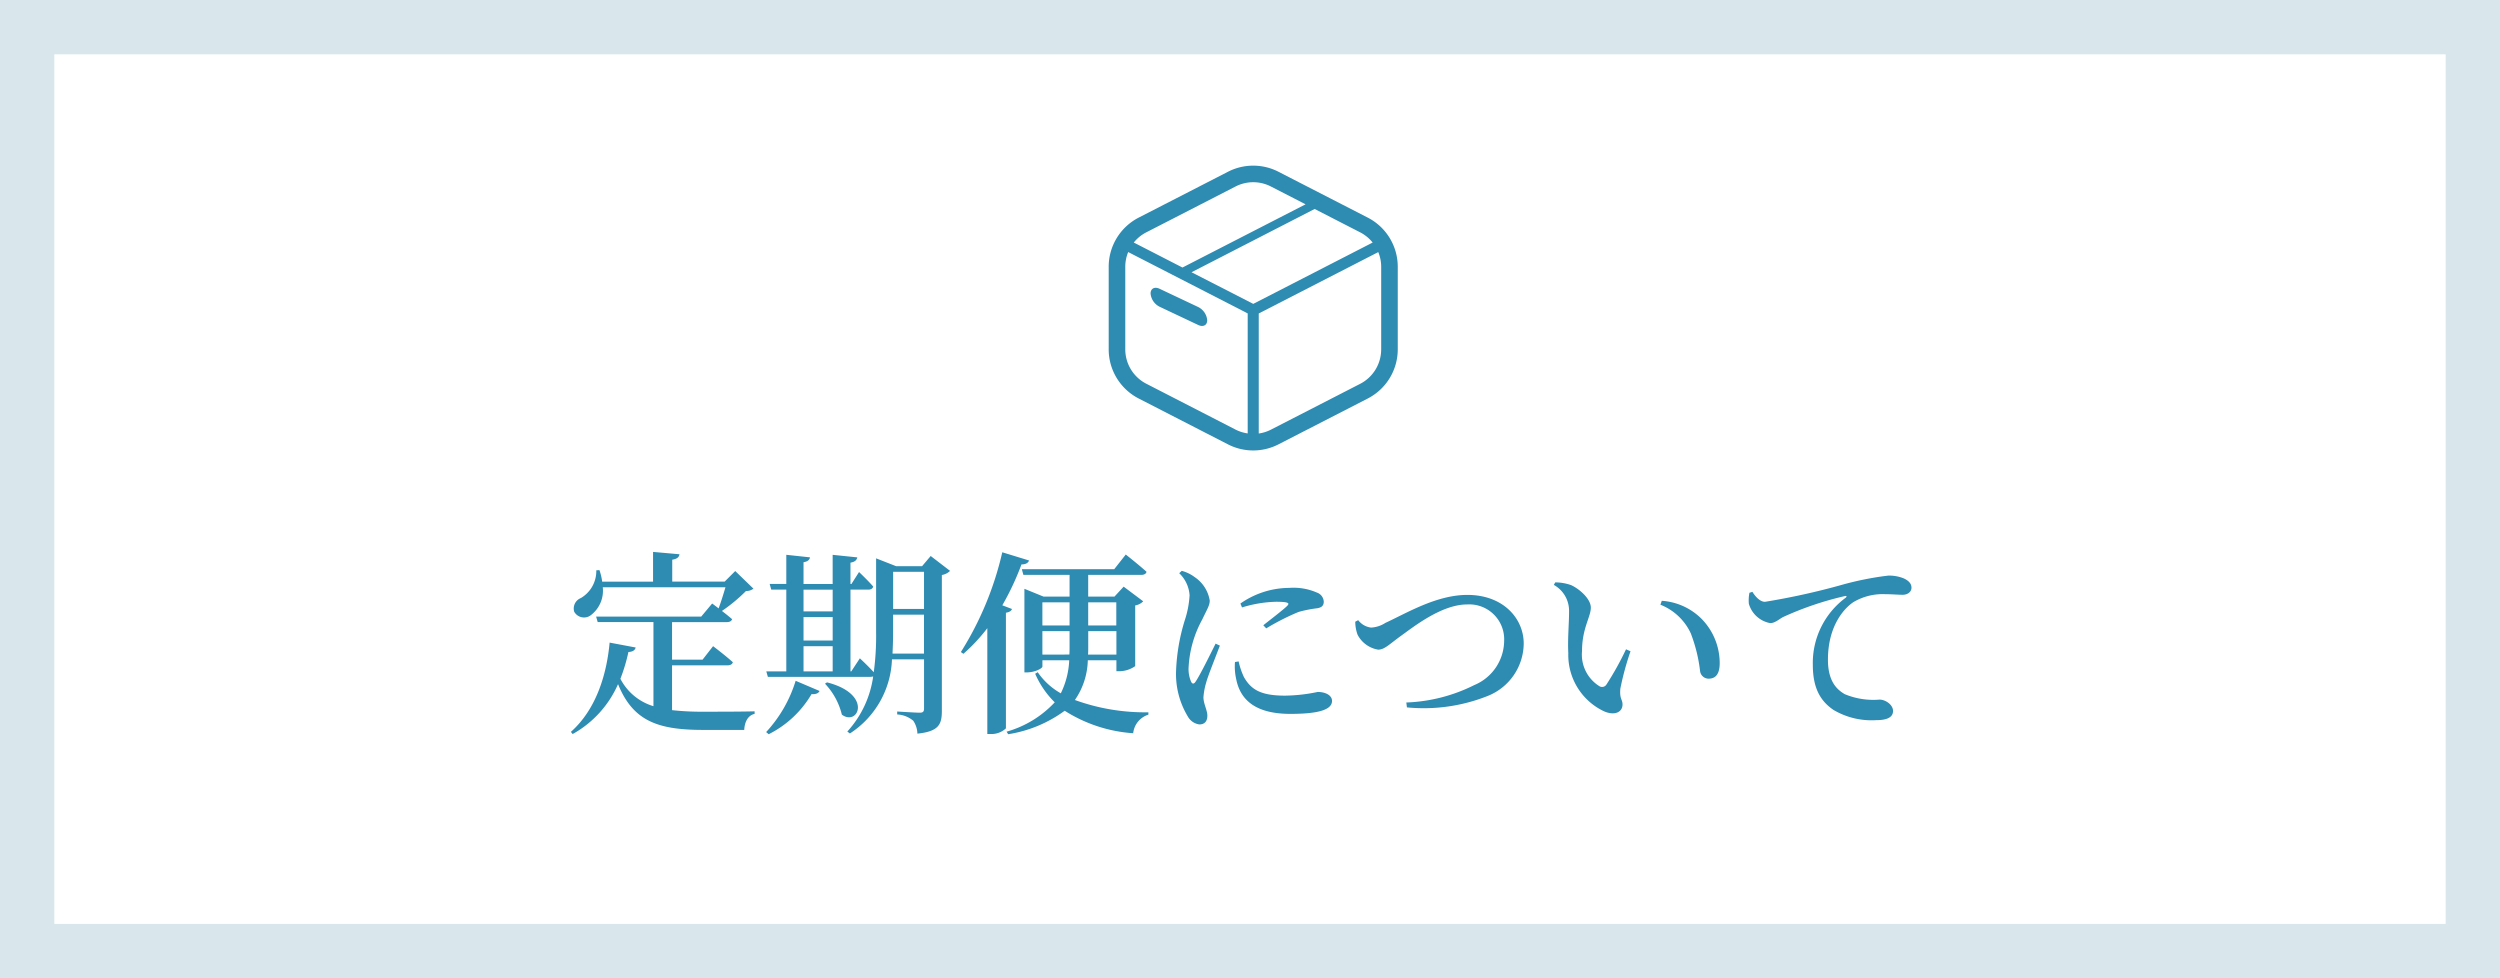
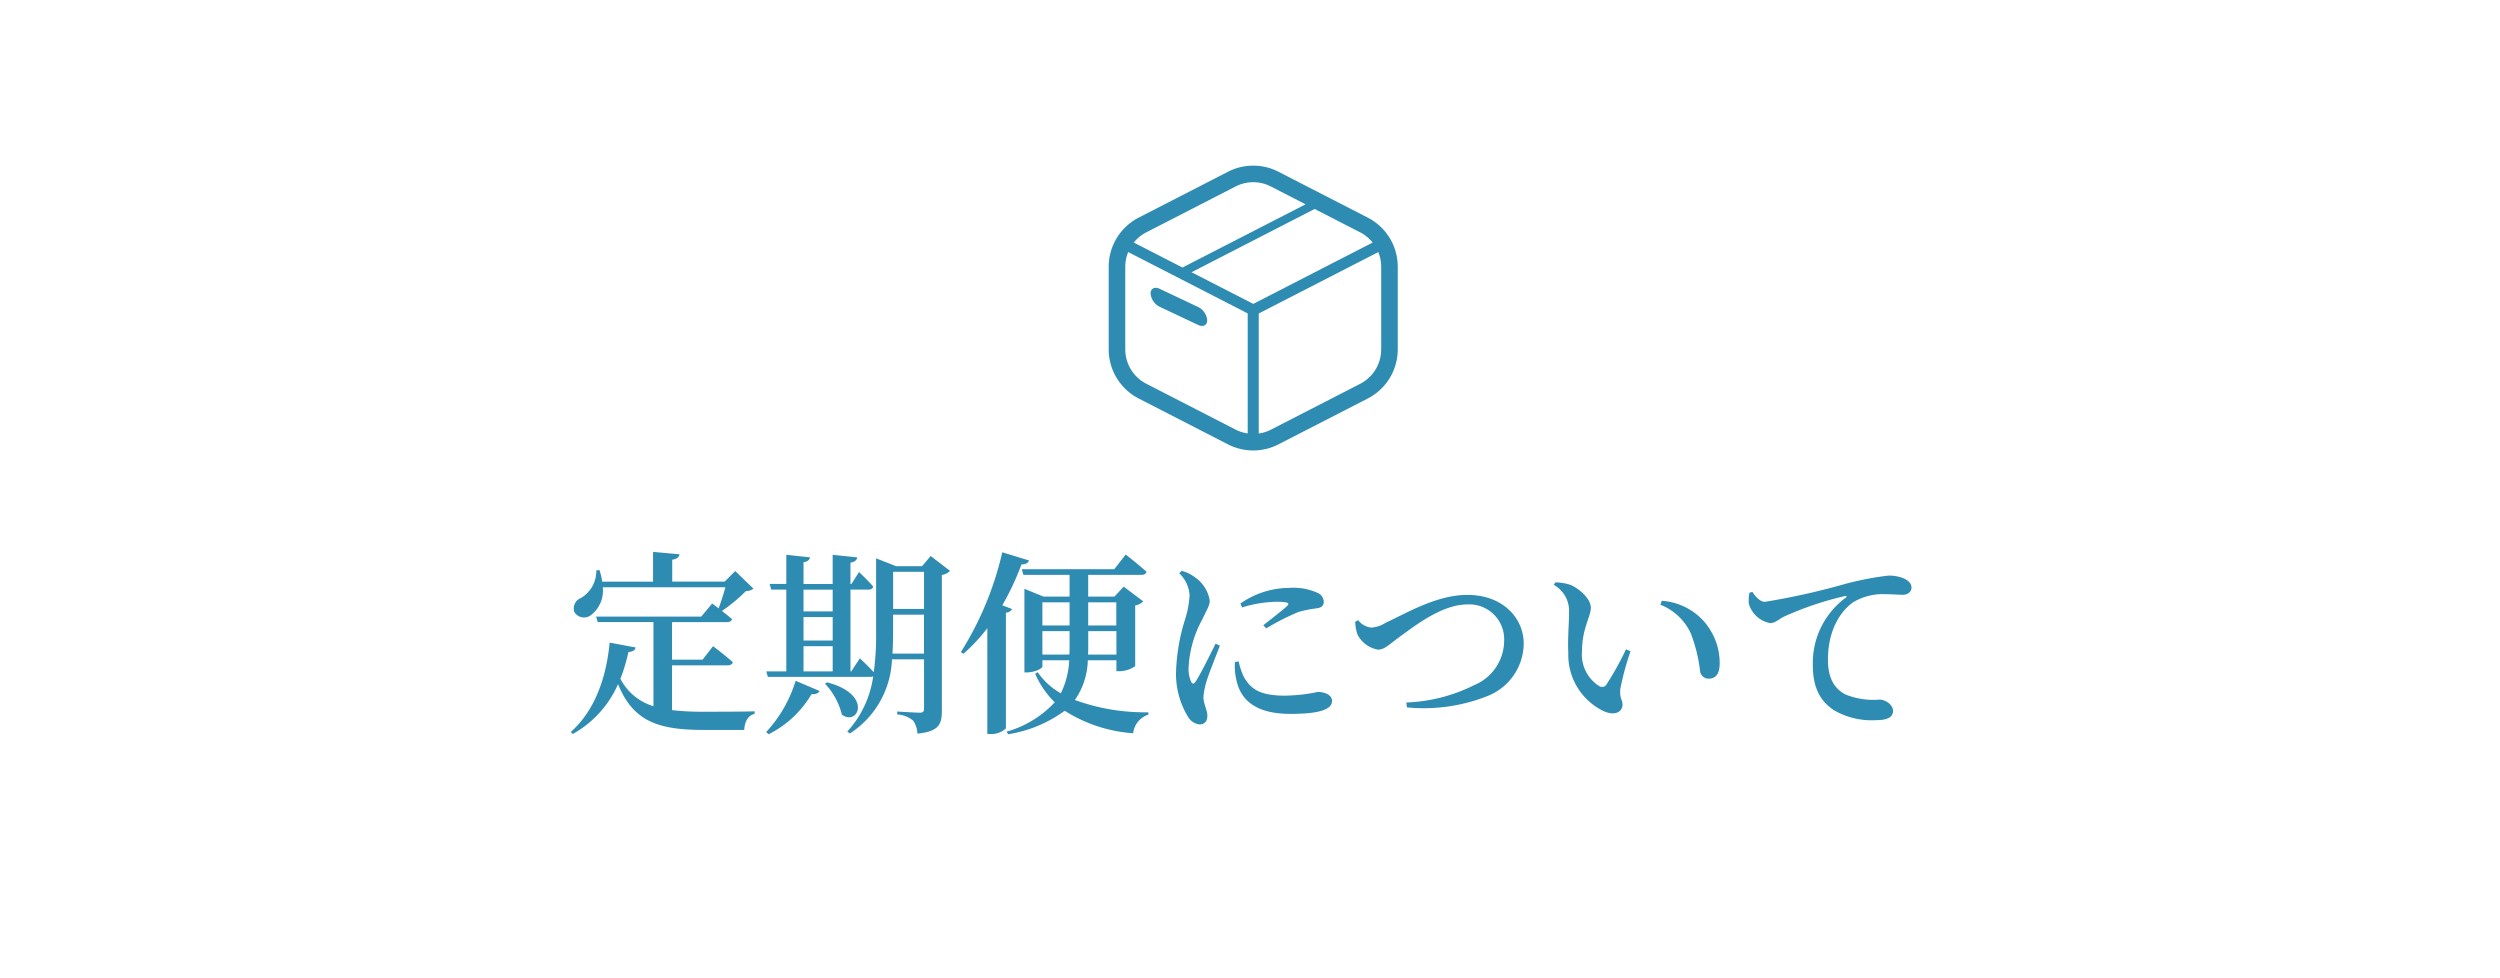
<svg xmlns="http://www.w3.org/2000/svg" width="230" height="90" viewBox="0 0 230 90">
  <g id="グループ_2453" data-name="グループ 2453" transform="translate(-179 -940)">
    <g id="グループ_2445" data-name="グループ 2445">
      <g id="グループ_2441" data-name="グループ 2441">
        <g id="長方形_2089" data-name="長方形 2089" transform="translate(179 940)" fill="#fff" stroke="#d9e7ed" stroke-width="5">
-           <rect width="230" height="90" stroke="none" />
-           <rect x="2.5" y="2.5" width="225" height="85" fill="none" />
-         </g>
+           </g>
        <path id="パス_197961" data-name="パス 197961" d="M9.828-4.788h5.094c.252,0,.45-.09.5-.288-.7-.63-1.818-1.476-1.818-1.476L12.636-5.31H9.828V-8.766h5.04c.252,0,.432-.09.486-.27-.27-.234-.63-.522-.936-.756a15.383,15.383,0,0,0,2.214-1.836,1.059,1.059,0,0,0,.684-.216l-1.674-1.62-.972.972H9.846v-2.016c.468-.072.63-.252.666-.5l-2.43-.216v2.736H3.4a5.288,5.288,0,0,0-.252-1.062l-.288.018A2.878,2.878,0,0,1,1.44-10.98,1.038,1.038,0,0,0,.828-9.72a1.035,1.035,0,0,0,1.566.288A2.83,2.83,0,0,0,3.456-11.97H14.742c-.18.612-.414,1.368-.63,1.944-.342-.27-.594-.45-.594-.45L12.51-9.27H2.844l.144.5h5.13v7.74a5.051,5.051,0,0,1-3.042-2.52,16.033,16.033,0,0,0,.738-2.466c.414-.018.612-.18.666-.414l-2.394-.45C3.834-4.1,2.916-.792.522,1.332l.162.2A9.7,9.7,0,0,0,4.86-3.06C6.246.36,8.55,1.152,12.708,1.152H16.47c.036-.72.324-1.332.954-1.476V-.558c-1.152.036-3.564.036-4.608.036A24.978,24.978,0,0,1,9.828-.666ZM18.72,1.548a9.508,9.508,0,0,0,3.942-3.69c.4.036.648-.09.738-.288l-2.2-.936A12.208,12.208,0,0,1,18.486,1.35ZM23.9-3.1A6.3,6.3,0,0,1,25.452-.252c1.512,1.116,2.88-1.89-1.368-2.97Zm6.21-2.772q.054-1,.054-2V-9.45h2.844v3.582Zm2.9-7.524v3.42H30.168v-3.42ZM21.924-6.552h2.682V-4.23H21.924Zm2.682-5.2v2H21.924v-2Zm-2.682,2.52h2.682v2.16H21.924Zm11.7-5.616-.792.936H30.438l-1.836-.72v6.786a24.8,24.8,0,0,1-.216,3.69c-.522-.576-1.278-1.278-1.278-1.278L26.316-4.23h-.072v-7.524h1.638c.234,0,.414-.09.45-.288-.468-.54-1.3-1.332-1.3-1.332l-.7,1.1h-.09v-1.962c.432-.072.576-.252.63-.486l-2.268-.234v2.682H21.924v-2c.414-.072.558-.234.594-.45l-2.178-.234v2.682H18.81l.144.522H20.34V-4.23H18.5l.144.5H28.08a1.062,1.062,0,0,0,.252-.036A9.426,9.426,0,0,1,25.956,1.3l.234.18a8.475,8.475,0,0,0,3.87-6.822h2.952V-.81c0,.27-.09.378-.4.378-.36,0-2.07-.108-2.07-.108v.27a2.485,2.485,0,0,1,1.476.576A2.2,2.2,0,0,1,32.4,1.494c2.016-.2,2.25-.9,2.25-2.106V-13.1a1.407,1.407,0,0,0,.756-.378Zm6.588,4.536a24.974,24.974,0,0,0,1.764-3.762c.414,0,.612-.144.7-.36l-2.466-.756A29.553,29.553,0,0,1,36.4-6.012l.234.162a16.275,16.275,0,0,0,2.2-2.358V1.53h.324a1.933,1.933,0,0,0,1.386-.522V-9.63c.342-.054.5-.18.558-.342ZM43.9-5.778v-2.16h2.5V-6.5c0,.252,0,.486-.018.72Zm2.5-4.806V-8.46H43.9v-2.124Zm4.3,0V-8.46H48.114v-2.124ZM48.1-5.778c.018-.252.018-.5.018-.756v-1.4h2.592v2.16Zm2.61.522v1.008h.288a2.578,2.578,0,0,0,1.44-.468V-10.3a1.342,1.342,0,0,0,.738-.378l-1.8-1.35-.846.918H48.114v-2h4.878c.252,0,.45-.09.486-.288-.738-.666-1.908-1.584-1.908-1.584l-1.062,1.35h-8.5l.144.522H46.4v2H44.01l-1.764-.72V-4.14h.234c.7,0,1.422-.36,1.422-.54v-.576h2.466a7.577,7.577,0,0,1-.774,3.042A6.343,6.343,0,0,1,43.47-4.158l-.234.144a8.4,8.4,0,0,0,1.8,2.628,9.632,9.632,0,0,1-4.428,2.7l.144.234a11.889,11.889,0,0,0,5.2-2.16,13.425,13.425,0,0,0,6.3,2.07,2.013,2.013,0,0,1,1.4-1.71V-.468A18.9,18.9,0,0,1,46.89-1.6a6.694,6.694,0,0,0,1.188-3.654Zm9.126-1.53c-.45.9-1.4,2.844-1.836,3.492-.162.252-.324.234-.432-.018a2.95,2.95,0,0,1-.216-1.314,10.223,10.223,0,0,1,1.26-4.392c.432-.918.684-1.278.684-1.728a3.213,3.213,0,0,0-1.386-2.16,3.479,3.479,0,0,0-1.188-.576l-.234.216a3.081,3.081,0,0,1,.954,2.034,8.9,8.9,0,0,1-.432,2.268A17.781,17.781,0,0,0,56.2-4.3,7.546,7.546,0,0,0,57.276-.09a1.437,1.437,0,0,0,1.062.738c.486,0,.738-.288.738-.81,0-.5-.36-1.1-.36-1.692a6.469,6.469,0,0,1,.252-1.35c.18-.666.9-2.43,1.26-3.4Zm1.782,1.692a5.184,5.184,0,0,0,.108,1.548c.378,1.98,1.836,3.222,4.986,3.222,2.07,0,3.834-.234,3.834-1.188,0-.558-.666-.828-1.314-.828A15.6,15.6,0,0,1,66.24-2c-2.232,0-3.132-.54-3.8-1.71a6.784,6.784,0,0,1-.486-1.44Zm.648-5.022a11.52,11.52,0,0,1,3.132-.522c1.278,0,1.224.162,1.026.378-.324.324-1.4,1.152-2.2,1.782l.27.288A22.089,22.089,0,0,1,67.464-9.7a11.173,11.173,0,0,1,1.728-.342c.414-.072.594-.252.594-.612a.933.933,0,0,0-.63-.828,5.355,5.355,0,0,0-2.538-.432,7.887,7.887,0,0,0-4.5,1.44ZM72.684-8.8A3.556,3.556,0,0,0,72.9-7.6a2.615,2.615,0,0,0,1.89,1.368c.594,0,1.026-.5,2.16-1.314,1.152-.828,3.708-2.844,6.012-2.844a3.212,3.212,0,0,1,3.42,3.348A4.448,4.448,0,0,1,83.628-2.97a15.144,15.144,0,0,1-6.246,1.6l.054.45A15.894,15.894,0,0,0,84.888-1.98a5.24,5.24,0,0,0,3.294-4.806c0-2.322-1.89-4.482-5.184-4.482-2.844,0-5.58,1.674-7.542,2.574a2.661,2.661,0,0,1-1.314.432,1.739,1.739,0,0,1-1.188-.684Zm19.6,2.934A5.725,5.725,0,0,0,95.616-.54c.972.4,1.656.036,1.656-.648,0-.486-.288-.5-.2-1.458a26.041,26.041,0,0,1,.936-3.438l-.414-.18a27.819,27.819,0,0,1-1.8,3.24.471.471,0,0,1-.666.144A3.422,3.422,0,0,1,93.546-6.1c0-2.088.81-3.15.81-4,0-.792-1.026-1.71-1.818-2.07a4.516,4.516,0,0,0-1.458-.252l-.126.234a2.72,2.72,0,0,1,1.4,2.448C92.358-8.676,92.214-7.236,92.286-5.868Zm11.3-1.782a14.187,14.187,0,0,1,.828,3.42.793.793,0,0,0,.774.666c.7,0,1.026-.486,1.026-1.44a5.825,5.825,0,0,0-1.584-3.978,5.7,5.7,0,0,0-3.744-1.746l-.126.36A5.172,5.172,0,0,1,103.59-7.65Zm5.364-3.816a3.633,3.633,0,0,0-.054,1.008,2.513,2.513,0,0,0,1.962,1.782c.45,0,.81-.36,1.188-.558a29.307,29.307,0,0,1,5.67-1.926c.2-.054.216.054.072.162a7.455,7.455,0,0,0-3.006,6.156c0,2.178.72,3.348,1.908,4.158a6.89,6.89,0,0,0,3.924.936c.828,0,1.548-.18,1.548-.846,0-.576-.7-1.044-1.242-1.044a6.838,6.838,0,0,1-3.2-.5c-.684-.4-1.548-1.134-1.548-3.168,0-3.276,1.638-4.842,2.358-5.31a5.281,5.281,0,0,1,2.934-.72c.594,0,1.152.054,1.584.054.486,0,.81-.288.81-.648,0-.4-.288-.666-.72-.864a3.577,3.577,0,0,0-1.422-.252,28.486,28.486,0,0,0-4.248.846,64.168,64.168,0,0,1-7.092,1.566c-.432,0-.864-.45-1.152-.918Z" transform="translate(231 1006)" fill="#2e8bb2" />
        <g id="段ボール箱の無料アイコン_10" data-name="段ボール箱の無料アイコン　10" transform="translate(281 951.447)">
          <path id="パス_196995" data-name="パス 196995" d="M23.832,8.573,15.619,4.355a5.081,5.081,0,0,0-4.645,0L2.761,8.573A5.083,5.083,0,0,0,0,13.094v7.6a5.084,5.084,0,0,0,2.761,4.522l8.213,4.218a5.081,5.081,0,0,0,4.644,0l8.214-4.218a5.084,5.084,0,0,0,2.761-4.522v-7.6A5.083,5.083,0,0,0,23.832,8.573ZM3.458,9.928,11.671,5.71a3.559,3.559,0,0,1,3.251,0l3.192,1.64L6.787,13.166l0,0-4.48-2.3A3.555,3.555,0,0,1,3.458,9.928Zm9.331,18.5a3.541,3.541,0,0,1-1.118-.352L3.458,23.856a3.56,3.56,0,0,1-1.933-3.166v-7.6a3.539,3.539,0,0,1,.27-1.348l10.993,5.645V28.426ZM7.62,13.6,18.948,7.778l4.187,2.15a3.556,3.556,0,0,1,1.149.94L13.3,16.51Zm17.448,7.1a3.56,3.56,0,0,1-1.933,3.166l-8.213,4.218a3.563,3.563,0,0,1-1.118.352V17.392L24.8,11.746a3.54,3.54,0,0,1,.27,1.348v7.6Z" transform="translate(0 0)" fill="#2e8bb2" />
          <path id="パス_196996" data-name="パス 196996" d="M75.023,221.919,78.58,223.6c.456.216.826.021.826-.435a1.5,1.5,0,0,0-.826-1.216l-3.557-1.681c-.456-.216-.826-.021-.826.435A1.5,1.5,0,0,0,75.023,221.919Z" transform="translate(-70.343 -205.148)" fill="#2e8bb2" />
        </g>
      </g>
    </g>
  </g>
</svg>